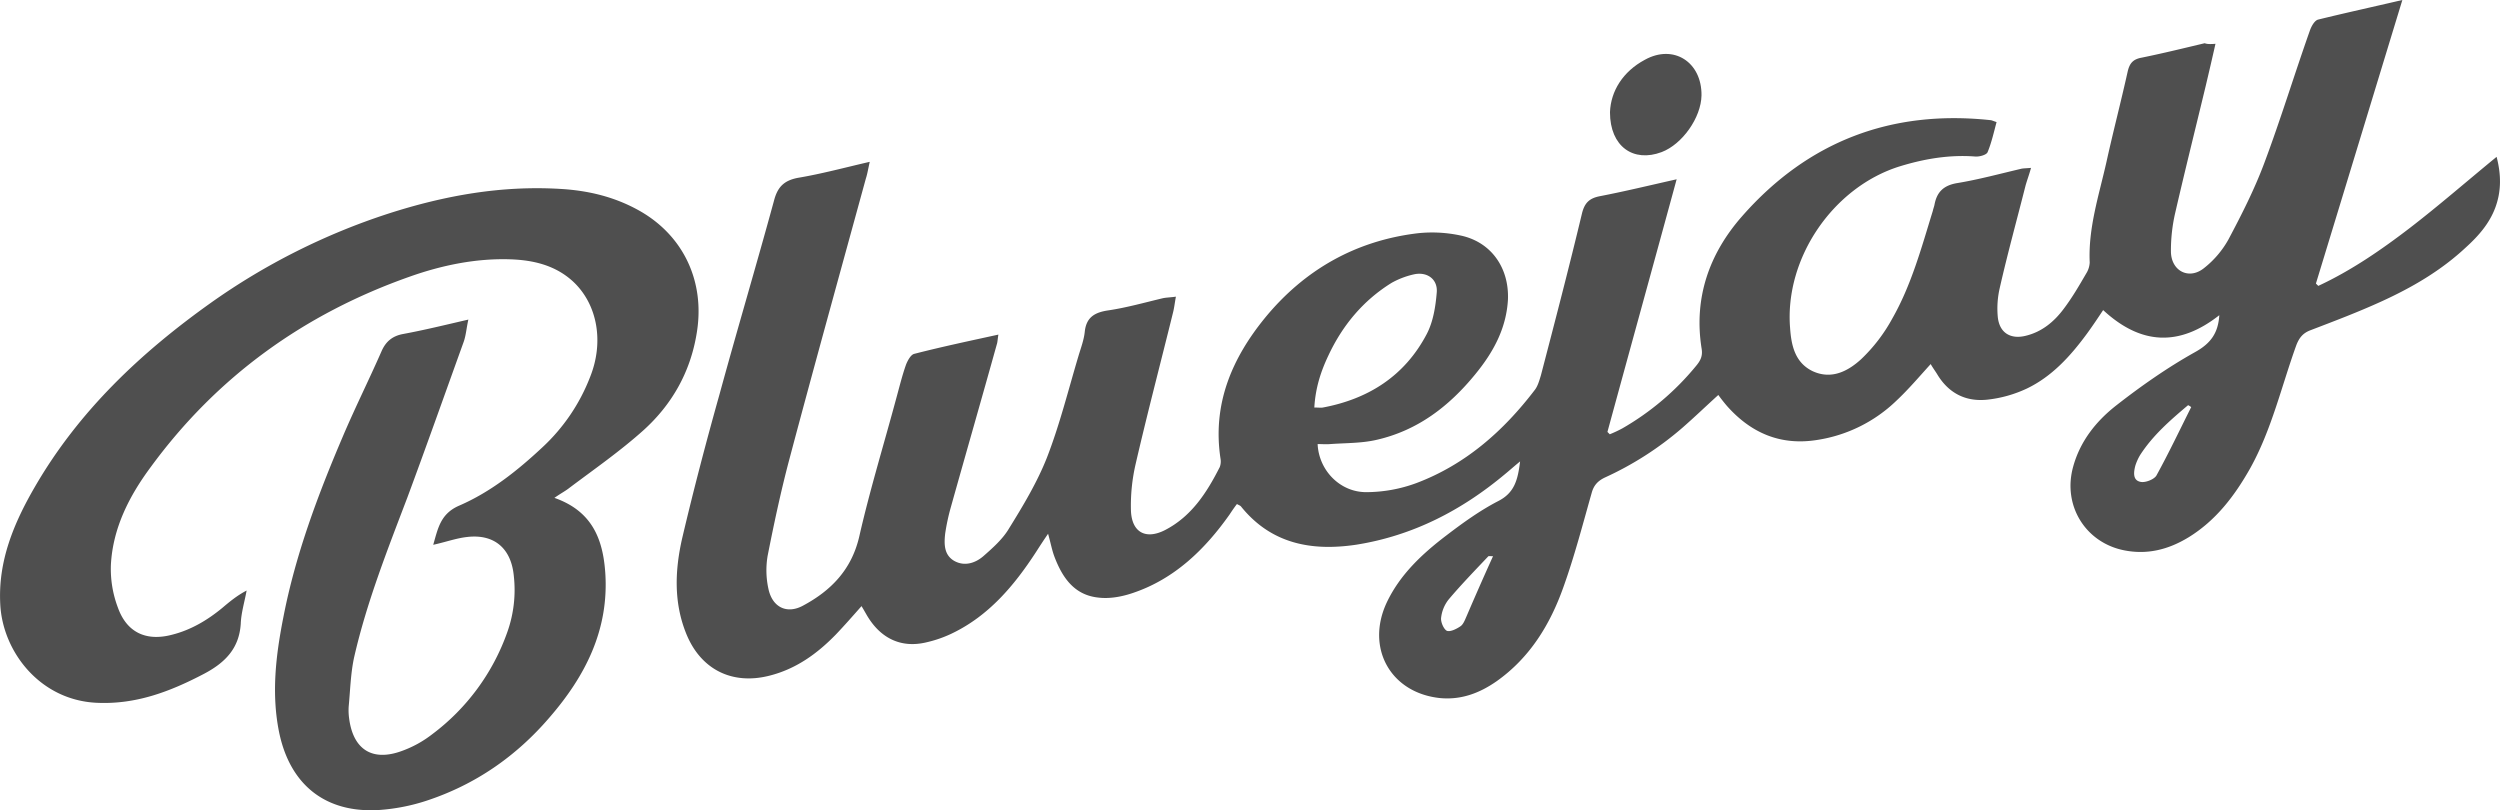
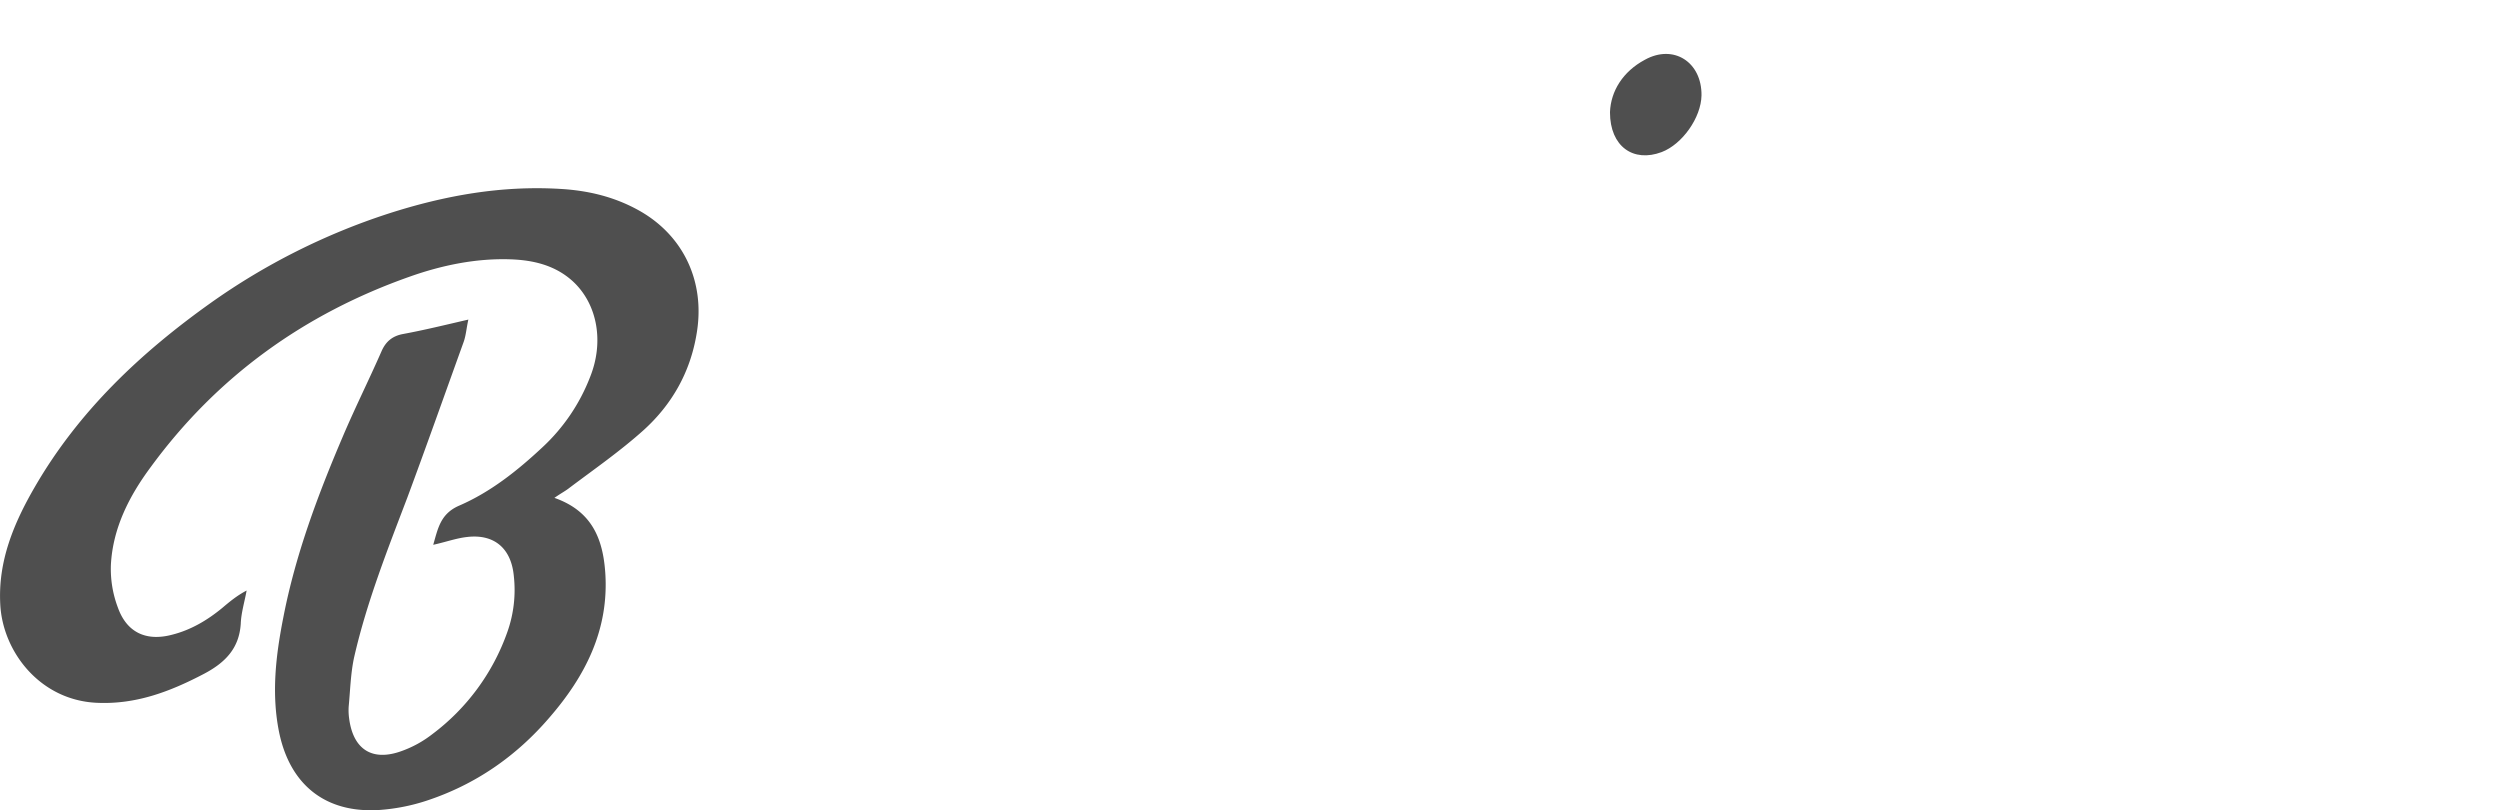
<svg xmlns="http://www.w3.org/2000/svg" viewBox="0 0 1559.49 505.44">
  <defs>
    <style>.cls-1{fill:#4f4f4f;}</style>
  </defs>
  <g id="Layer_2" data-name="Layer 2">
    <g id="Layer_1-2" data-name="Layer 1">
-       <path class="cls-1" d="M1382,27.32c-2.19,9.76-4.14,18.06-6.1,26.35-6.34,26.35-12.93,52.7-19,79.05a104.43,104.43,0,0,0-2.68,24.39c.25,12,11.22,17.57,20.49,10.25A59.69,59.69,0,0,0,1390,149.55c8.3-15.61,16.35-31.47,22.45-47.82,10.25-27.32,18.78-55.38,28.54-82.94,1-2.69,2.93-6.1,5.13-6.59C1463,8.05,1479.79,4.39,1498.58,0c-18.3,60-36.11,118.57-53.92,176.87l1.47,1.47c20.49-9.52,39.27-22.45,57.08-36.11,18.06-13.9,35.14-28.79,54.16-44.4,2.93,11.22,2.93,21.47-.73,31.47s-10.49,17.81-18.29,24.89c-15.62,14.63-33.67,25.12-52.95,33.91-14.39,6.58-29.27,12.2-43.91,17.81-4.63,1.7-7.07,4.39-9,9.27-9.27,25.61-15.37,52.69-28.78,76.85-9.76,17.32-21.47,32.69-38.55,43.18-12.44,7.56-25.62,11-40.25,8.05-24.16-4.88-38.31-28.06-31.72-52,4.39-16.1,14.39-28.54,26.84-38.3,15.61-12.2,32-23.66,49-33.18,9.76-5.36,14.64-11.71,15.37-23.17-25.13,19.76-49,18.54-72.46-3.18-3.41,5.13-6.83,10.25-10.24,14.89-10.25,13.9-21.71,26.59-37.57,34.15a77.3,77.3,0,0,1-24.4,6.83c-13.66,1.47-24.4-4.14-31.47-16.1-1.22-1.95-2.68-3.9-3.9-6.1-7.32,8.05-13.91,15.86-21.47,22.93a91,91,0,0,1-49.28,24.4c-22.69,3.66-41.23-4.15-56.36-21.22-1.71-2-3.42-4.15-5.37-6.83-7.8,7.07-14.88,13.9-22.44,20.49a201.4,201.4,0,0,1-48.31,31c-4.63,2.2-7.07,5.13-8.29,9.76-5.61,19.76-10.74,39.52-17.57,58.55-8.29,23.42-21,44.16-41.72,58.8-10.49,7.32-21.95,11.71-35.13,10.49-31-3.17-46.59-31.23-33.42-59.53,8.29-17.56,22.2-30.49,37.33-42,10.24-7.81,20.73-15.37,32-21.23,10.24-5.12,12.44-12.93,13.9-24.88-4.15,3.41-6.58,5.61-9.27,7.81-27.08,22.68-57.57,38.54-92.95,44.15-27.81,4.15-52.94-.48-71.73-23.66-.48-.73-1.46-1-2.68-1.71-1.71,2.2-3.17,4.39-4.63,6.59-15.37,21.71-34.16,40-60,48.79-7.07,2.44-14.88,3.9-22.2,2.93-14.88-1.71-22.2-12.69-27.08-25.62-1.46-3.9-2.2-8.05-3.9-14.15-3.18,4.64-5.37,8.05-7.57,11.47-13.66,21-29.52,39.77-52.45,50.74a76,76,0,0,1-16.34,5.62c-14.89,3.41-27.09-2.2-35.38-14.89-1.46-2.19-2.68-4.63-4.64-7.8-5.61,6.34-10.73,12.19-16.1,17.81-11.71,12-24.88,21.46-41.47,25.61-23.18,5.86-42.7-3.9-51.72-26.1-8.05-19.76-7.08-40.26-2.44-60.26,7.07-30,14.88-59.77,23.18-89.29,11-40.26,22.93-80.27,33.91-120.52,2.19-8.54,6.1-12.69,14.88-14.4,14.64-2.44,29-6.34,44.89-10-1,4.39-1.47,7.56-2.44,10.49-16.1,58.8-32.45,117.59-48.06,176.39-5.13,19.52-9.27,39-13.18,58.79a54,54,0,0,0,.49,20.74c2.44,11.47,11.47,15.86,21.47,10.49,17.32-9.27,30.25-22.2,35.13-42.94,6.59-29,15.37-57.57,23.18-86.6,1.95-7.08,3.66-14.15,6.1-21,1-2.44,2.92-6.1,5.12-6.59,17.08-4.39,34.16-8,52.45-12-.49,2.69-.49,4.64-1,6.1-9.52,34.16-19.28,68.07-28.79,102a128.72,128.72,0,0,0-3.42,16.1c-.73,6.59-.73,13.42,5.86,17.08,6.34,3.42,12.93,1.22,17.81-2.93,5.85-5.12,12.2-10.73,16.1-17.32,8.78-14.15,17.57-28.79,23.66-44.16,8.06-20.73,13.42-42.45,19.77-63.67,1.46-4.88,3.41-10,3.9-15.13,1-9,6.34-11.95,14.64-13.17,11.46-1.71,22.69-4.88,33.91-7.56,2.19-.49,4.63-.49,8.29-1-.73,3.9-1,6.59-1.7,9.51-7.81,31.72-16.11,63.19-23.43,94.91a115,115,0,0,0-2.92,29c.48,13.66,9.27,18.3,21.22,12.2,16.59-8.54,26.11-23.42,34.16-39.28a9.9,9.9,0,0,0,.48-5.37c-5.12-33.91,7.08-62.45,27.82-87.83,24.64-30,56.6-48.06,95.14-52.69a84.32,84.32,0,0,1,27.08,1.46c19,4.15,30,20.25,29.28,39.77-1,18.29-9.27,33.18-20.49,46.84-16.35,20-35.87,34.89-61.24,40.74-9.27,2.2-19.27,2-29,2.68-2.68.25-5.37,0-8,0,.73,16.35,13.9,30,30.25,30a90.64,90.64,0,0,0,31.23-5.61c30.49-11.47,54.16-32.2,73.92-58.06,1.95-2.44,2.93-6.1,3.9-9.27,8.79-33.67,17.57-67.34,25.62-101,1.71-6.84,4.88-9.52,11.47-10.74,15.12-2.93,30.25-6.59,47.57-10.49-14.64,53.67-29,105.64-43.18,157.6l1.46,1.47a77.75,77.75,0,0,0,7.81-3.66,166.88,166.88,0,0,0,45.86-38.79c2.69-3.18,4.39-6.1,3.66-10.74-5.12-31.71,4.64-59.53,25.37-83,41-46.59,93-66.36,154.68-59.77.73,0,1.71.49,3.9,1.22-1.71,6.34-3.17,12.93-5.61,18.79-.73,1.7-5.12,2.92-7.81,2.68-16.1-1.22-31.71,1.46-46.84,6.1-41.72,12.93-72,57.33-68.55,100.76.73,10.73,2.93,21.71,14.15,27.08,11.71,5.36,22,0,30.25-7.57a102.63,102.63,0,0,0,19.27-25.12c12-21,18.3-44.41,25.38-67.34.24-1.22.73-2.44,1-3.66,1.47-8.05,5.61-12.2,14.15-13.66,13.42-2.2,26.84-5.86,40.26-9,1.46-.24,2.92-.24,5.85-.49-1.22,4.4-2.44,7.57-3.41,11-5.37,21.23-11.23,42.45-16.11,63.92a56.79,56.79,0,0,0-1.22,18.06c1,10,8.06,14.15,17.57,11.71,10-2.44,17.57-8.79,23.42-16.59,5.37-7.08,9.76-14.64,14.15-22.2a14.16,14.16,0,0,0,2.2-6.84c-1-21.71,5.85-42.2,10.49-62.94,4.14-18.78,9-37.33,13.17-56.11,1.22-5.37,3.42-7.81,8.78-8.78,13.18-2.69,26.11-5.86,39.28-9C1376.84,27.57,1378.79,27.57,1382,27.32ZM819.87,254.21c2.68,0,4.14.25,5.36,0,28.55-5.37,51-19.76,64.65-45.62,4.15-7.81,5.62-17.32,6.35-26.1.73-8.05-5.61-12.93-13.66-11.47a51.44,51.44,0,0,0-14.4,5.37c-17.81,11-30.74,26.59-39.52,45.37C824,231.52,820.6,241.77,819.87,254.21Zm547-.24a8.35,8.35,0,0,0-1.95-1.22c-11,9.27-22,18.78-30,31.23a31.82,31.82,0,0,0-2.93,6.58c-1,3.91-1.71,9,3.17,10,2.93.73,8.54-1.47,10-3.91C1352.93,282.51,1359.76,268.12,1366.84,254Zm-435.48,93c-1.71,0-2.93-.25-3.17.24-8.3,8.79-16.84,17.57-24.64,26.84a22.46,22.46,0,0,0-4.64,11.47c-.24,2.68,1.71,7.07,3.66,8,2.2.73,6.1-1.22,8.54-2.93,1.71-1.22,2.68-3.9,3.66-6.1C920.14,372.05,925.5,359.85,931.36,346.92Z" />
      <path class="cls-1" d="M345.84,310.57c23.67,8.29,30.25,25.86,31.72,46.6,2.44,35.61-12.44,64.65-34.89,90.51-20.74,24.15-46.11,41.71-76.36,51.72a121.86,121.86,0,0,1-29.52,5.85c-33.42,2.2-55.87-15.37-62.7-48.55-4.88-24.15-2-48.06,2.68-71.72,7.57-39,21.47-76.12,37.09-112.71,7.56-17.81,16.34-35.38,24.15-53.19,2.68-6.1,6.83-9.51,13.42-10.73,13.17-2.44,26.1-5.61,40.74-9-1.22,5.37-1.46,9.76-2.93,13.91-11.71,32.44-23.17,64.89-35.13,97.09-12.44,32.7-25.37,65.39-33.18,99.54-2.19,10-2.44,20.49-3.41,30.74a36.6,36.6,0,0,0,.24,7.32c2.44,19.52,14.39,27.32,32.94,20.49a68.9,68.9,0,0,0,19-10.49A136.17,136.17,0,0,0,316.57,394a78.38,78.38,0,0,0,3.9-35.13c-1.71-16.83-12.2-25.86-29-23.91-6.83.74-13.42,3.18-21.23,4.88,2.93-10,4.39-19.27,16.1-24.39,19.77-8.54,36.6-22,52.21-36.6A117.42,117.42,0,0,0,368,235.43c9-22.2,4.64-45.87-10.73-60-11-10-24.64-13.17-38.79-13.66-21.47-.73-42.7,3.66-62.7,10.73C190,195.66,135.54,234.69,94.07,291.29c-13.42,18.06-23.67,38.06-24.89,61a68.17,68.17,0,0,0,4.4,26.83c5.61,15.62,17.81,21,33.66,16.84,11.71-2.93,22-9,31.23-16.59,4.64-3.91,9.27-7.81,15.37-11-1.22,6.83-3.41,13.9-3.66,20.73-1,15.62-10,24.4-22.93,31.23-21,11-42.45,19.28-67.09,18.06-35.38-1.71-58.55-32-60-61.48-1.46-27.08,8.54-50.75,21.72-73.44,27.32-47.08,65.87-83.43,109.78-114.66A410.4,410.4,0,0,1,242.4,133.21c34.89-11.23,70.26-17.57,107.1-15.37,17.32,1,33.67,4.87,49,13.41,28,15.62,41.47,44.65,36.1,76.61-3.9,24.15-15.36,44.4-33.17,60.5-14.4,12.93-30.5,24.15-46.11,35.87C352.92,306.18,350,307.64,345.84,310.57Z" />
      <path class="cls-1" d="M1004.3,70c.49-13.18,8.06-25.37,21.72-32.69,18-10,35.62,1.46,35.37,22.2-.24,13.9-12,30.49-24.88,35.37C1018.94,101.49,1004.3,91.49,1004.3,70Z" />
    </g>
  </g>
</svg>